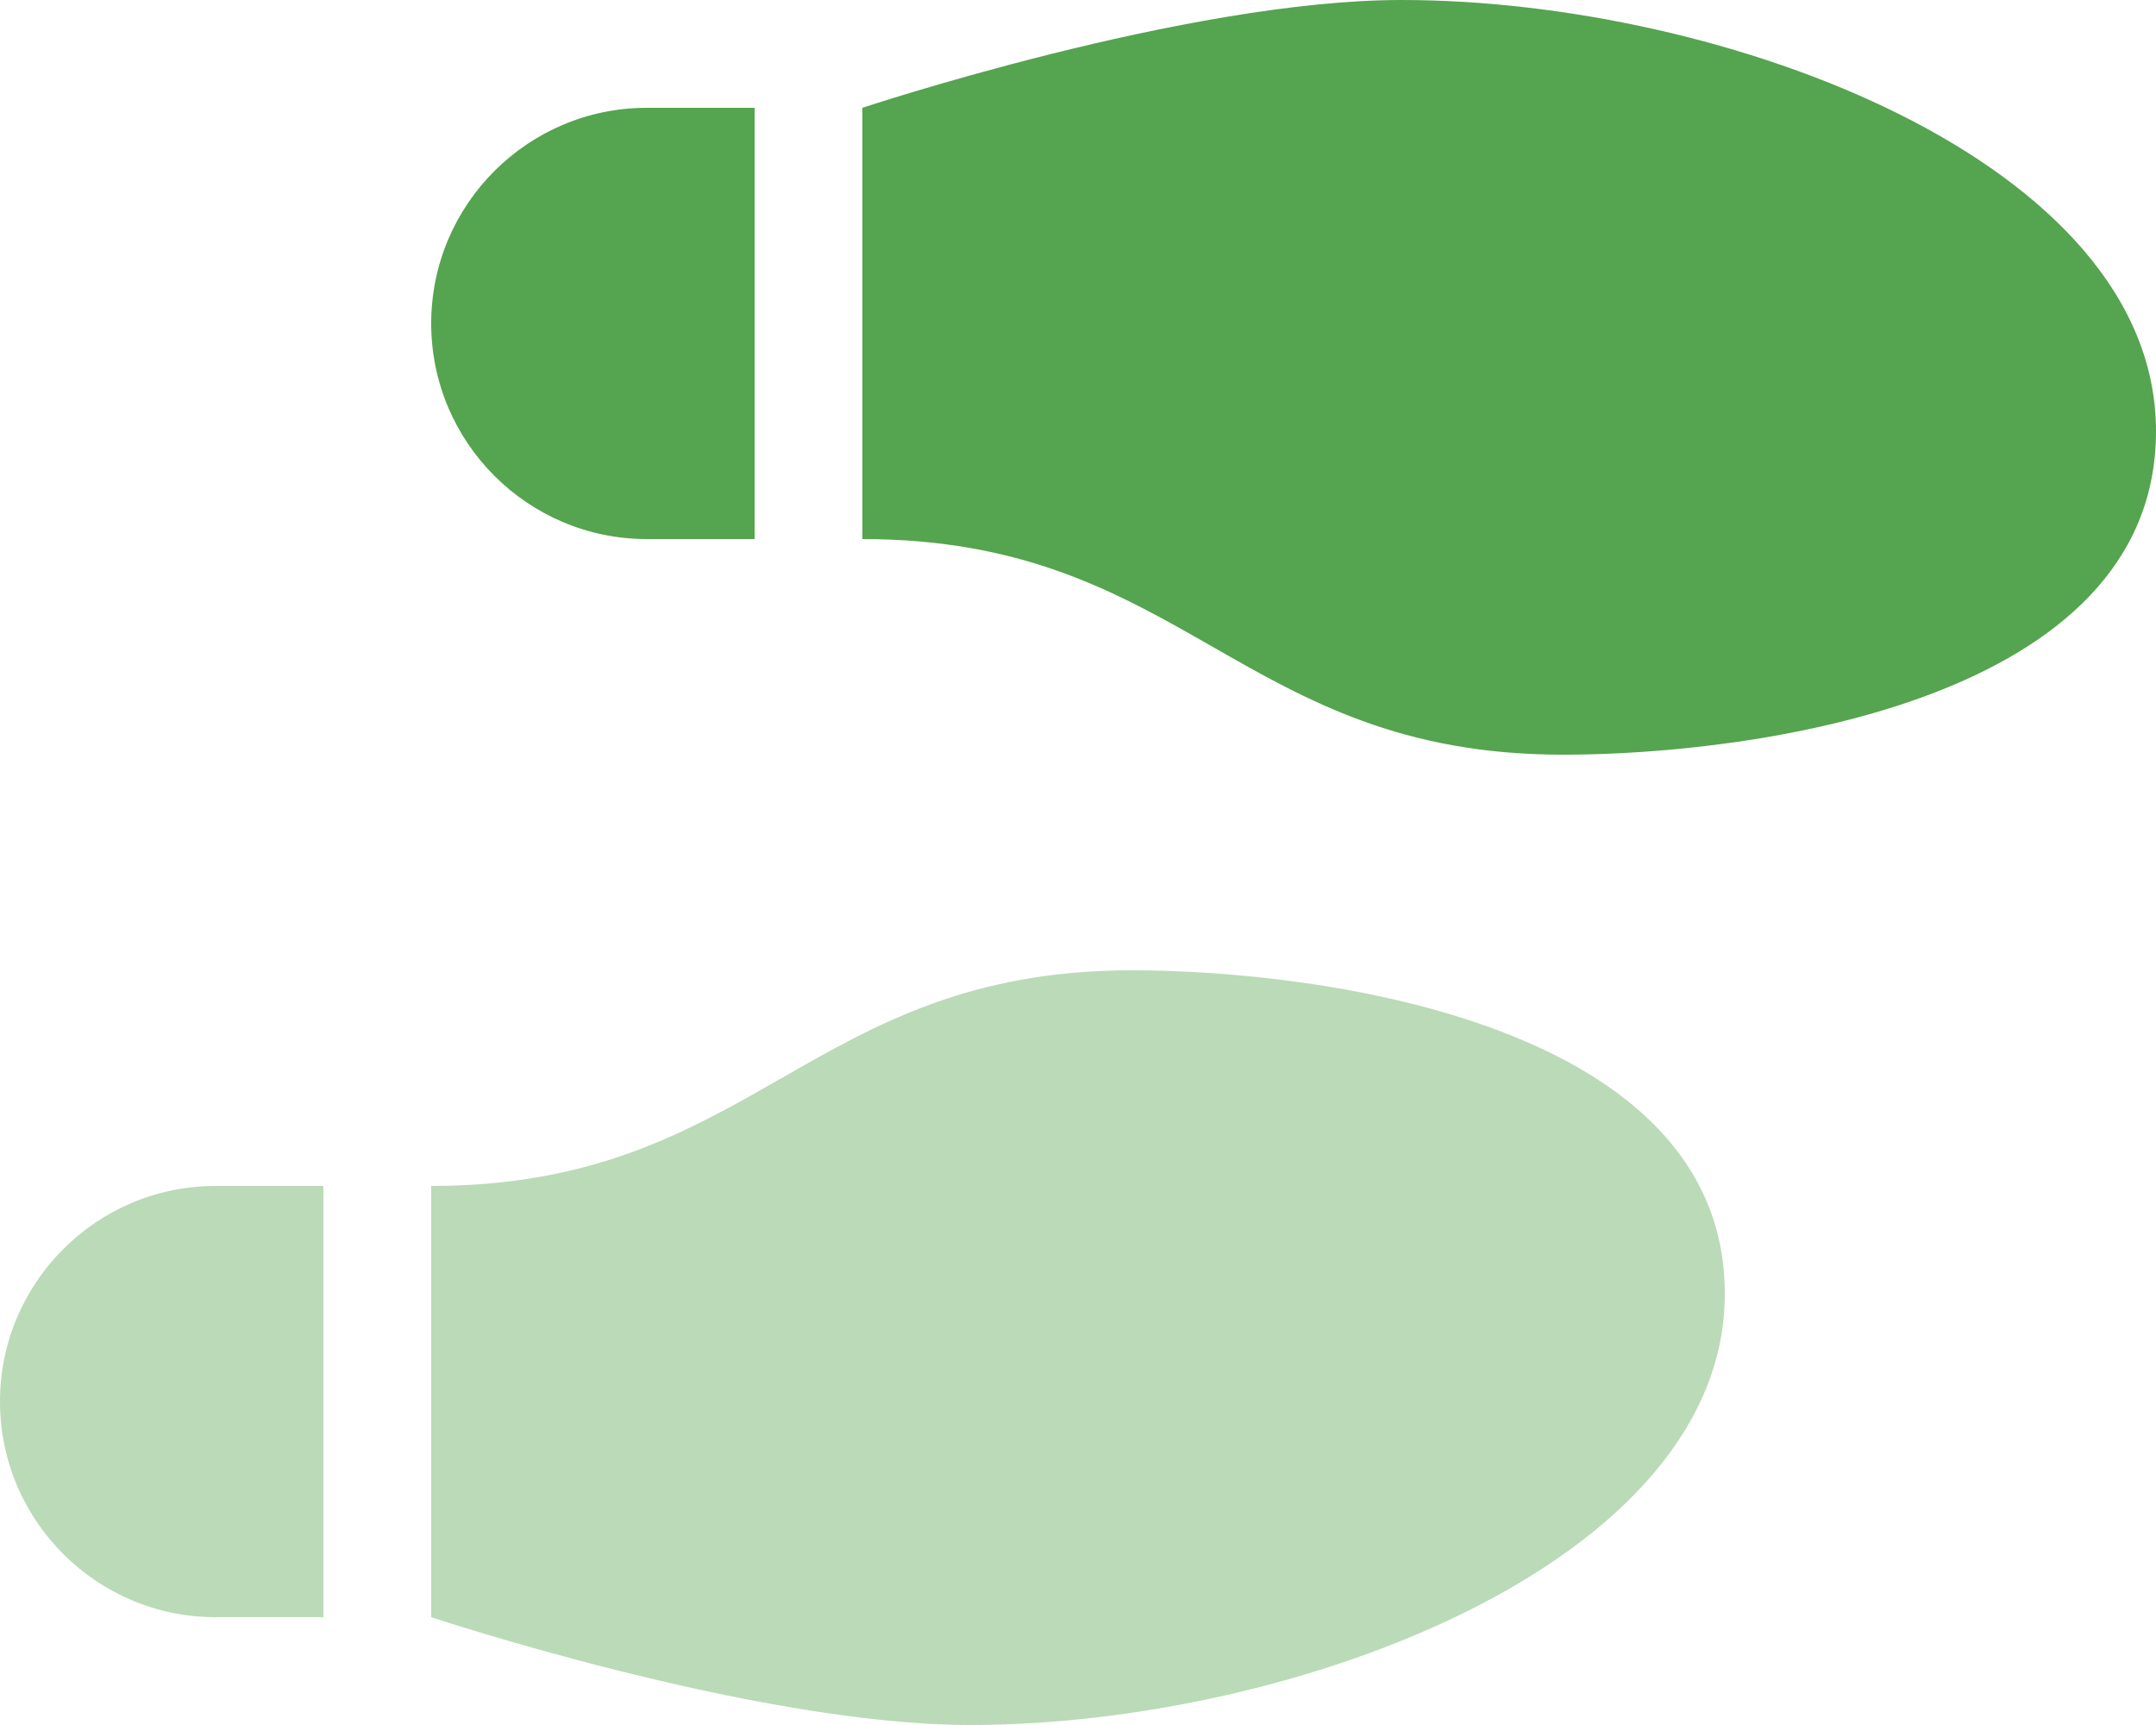
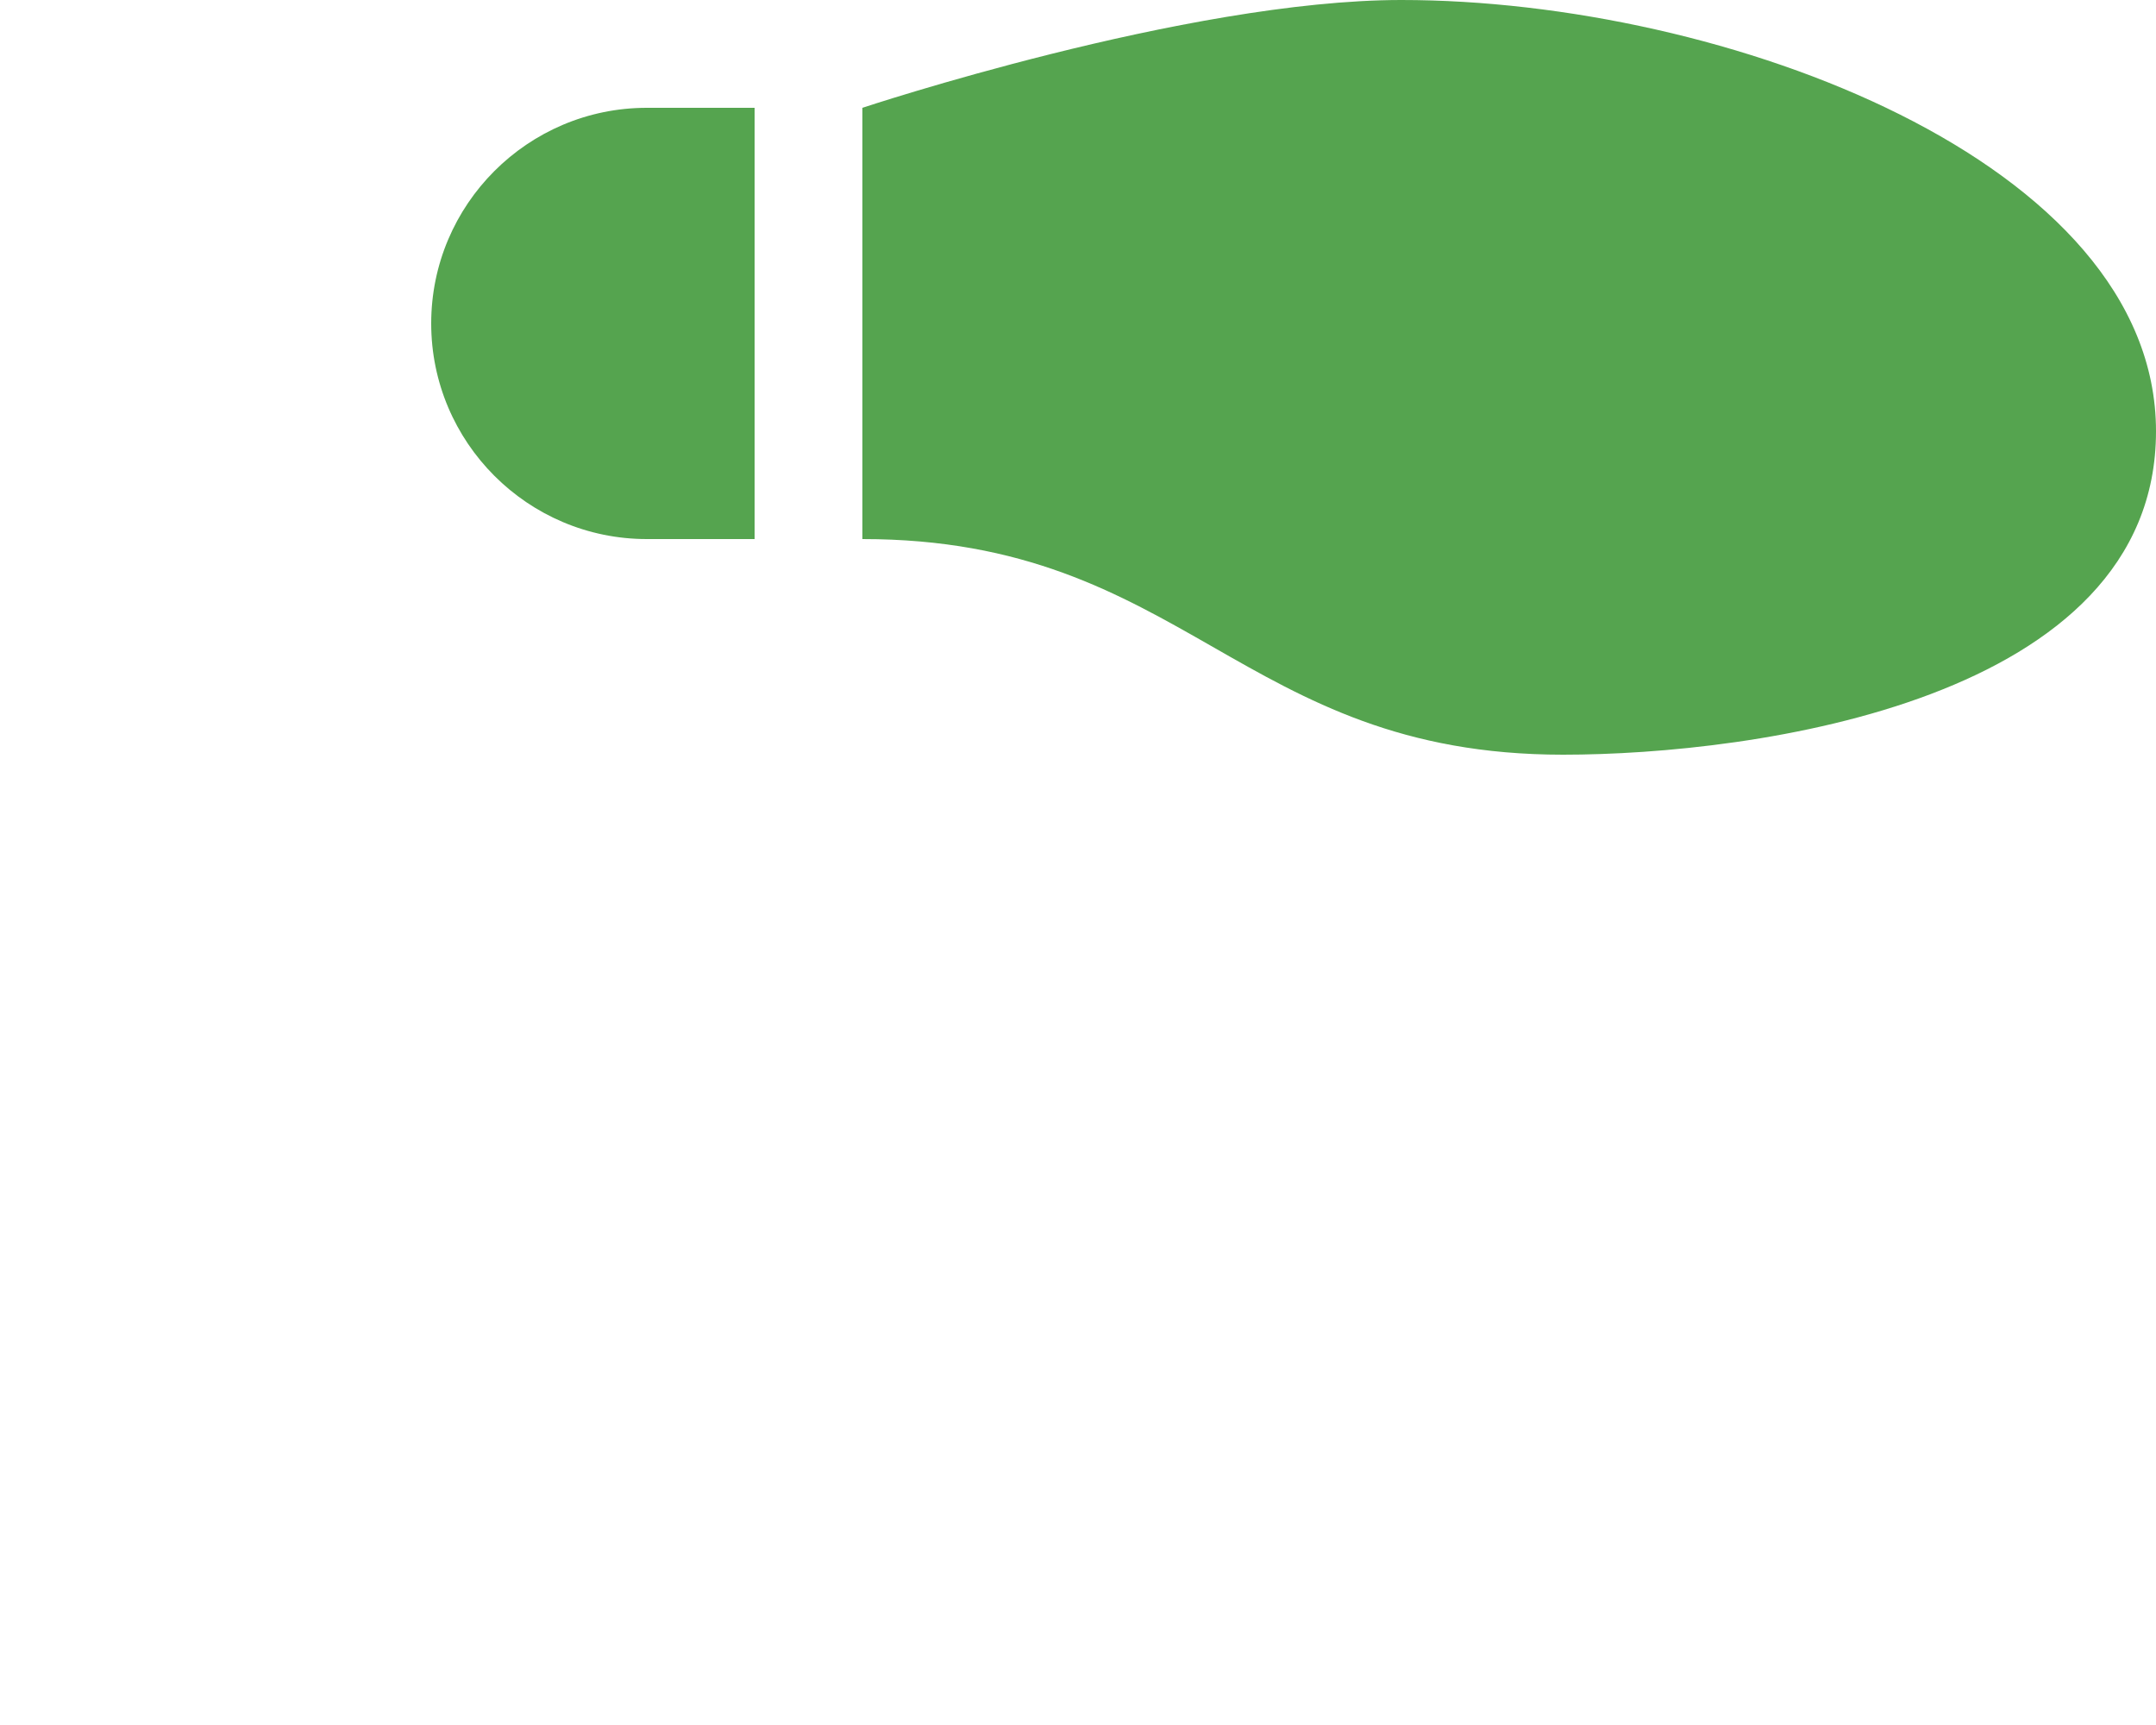
<svg xmlns="http://www.w3.org/2000/svg" viewBox="0 0 640 512">
-   <path class="fa-secondary" opacity=".4" fill="#55a44f" d="M128 480s96.3 32 160 32c96 0 224-48 224-128s-119.6-96-176-96c-48 0-76 16-104 32s-56 32-104 32V480zm-64 0H96V352H64c-35.3 0-64 28.7-64 64s28.7 64 64 64z" />
  <path class="fa-primary" fill="#55a44f" d="M256 32s96.3-32 160-32c96 0 224 48 224 128s-119.6 96-176 96c-48 0-76-16-104-32s-56-32-104-32V32zm-64 0h32V160H192c-35.3 0-64-28.7-64-64s28.7-64 64-64z" />
</svg>